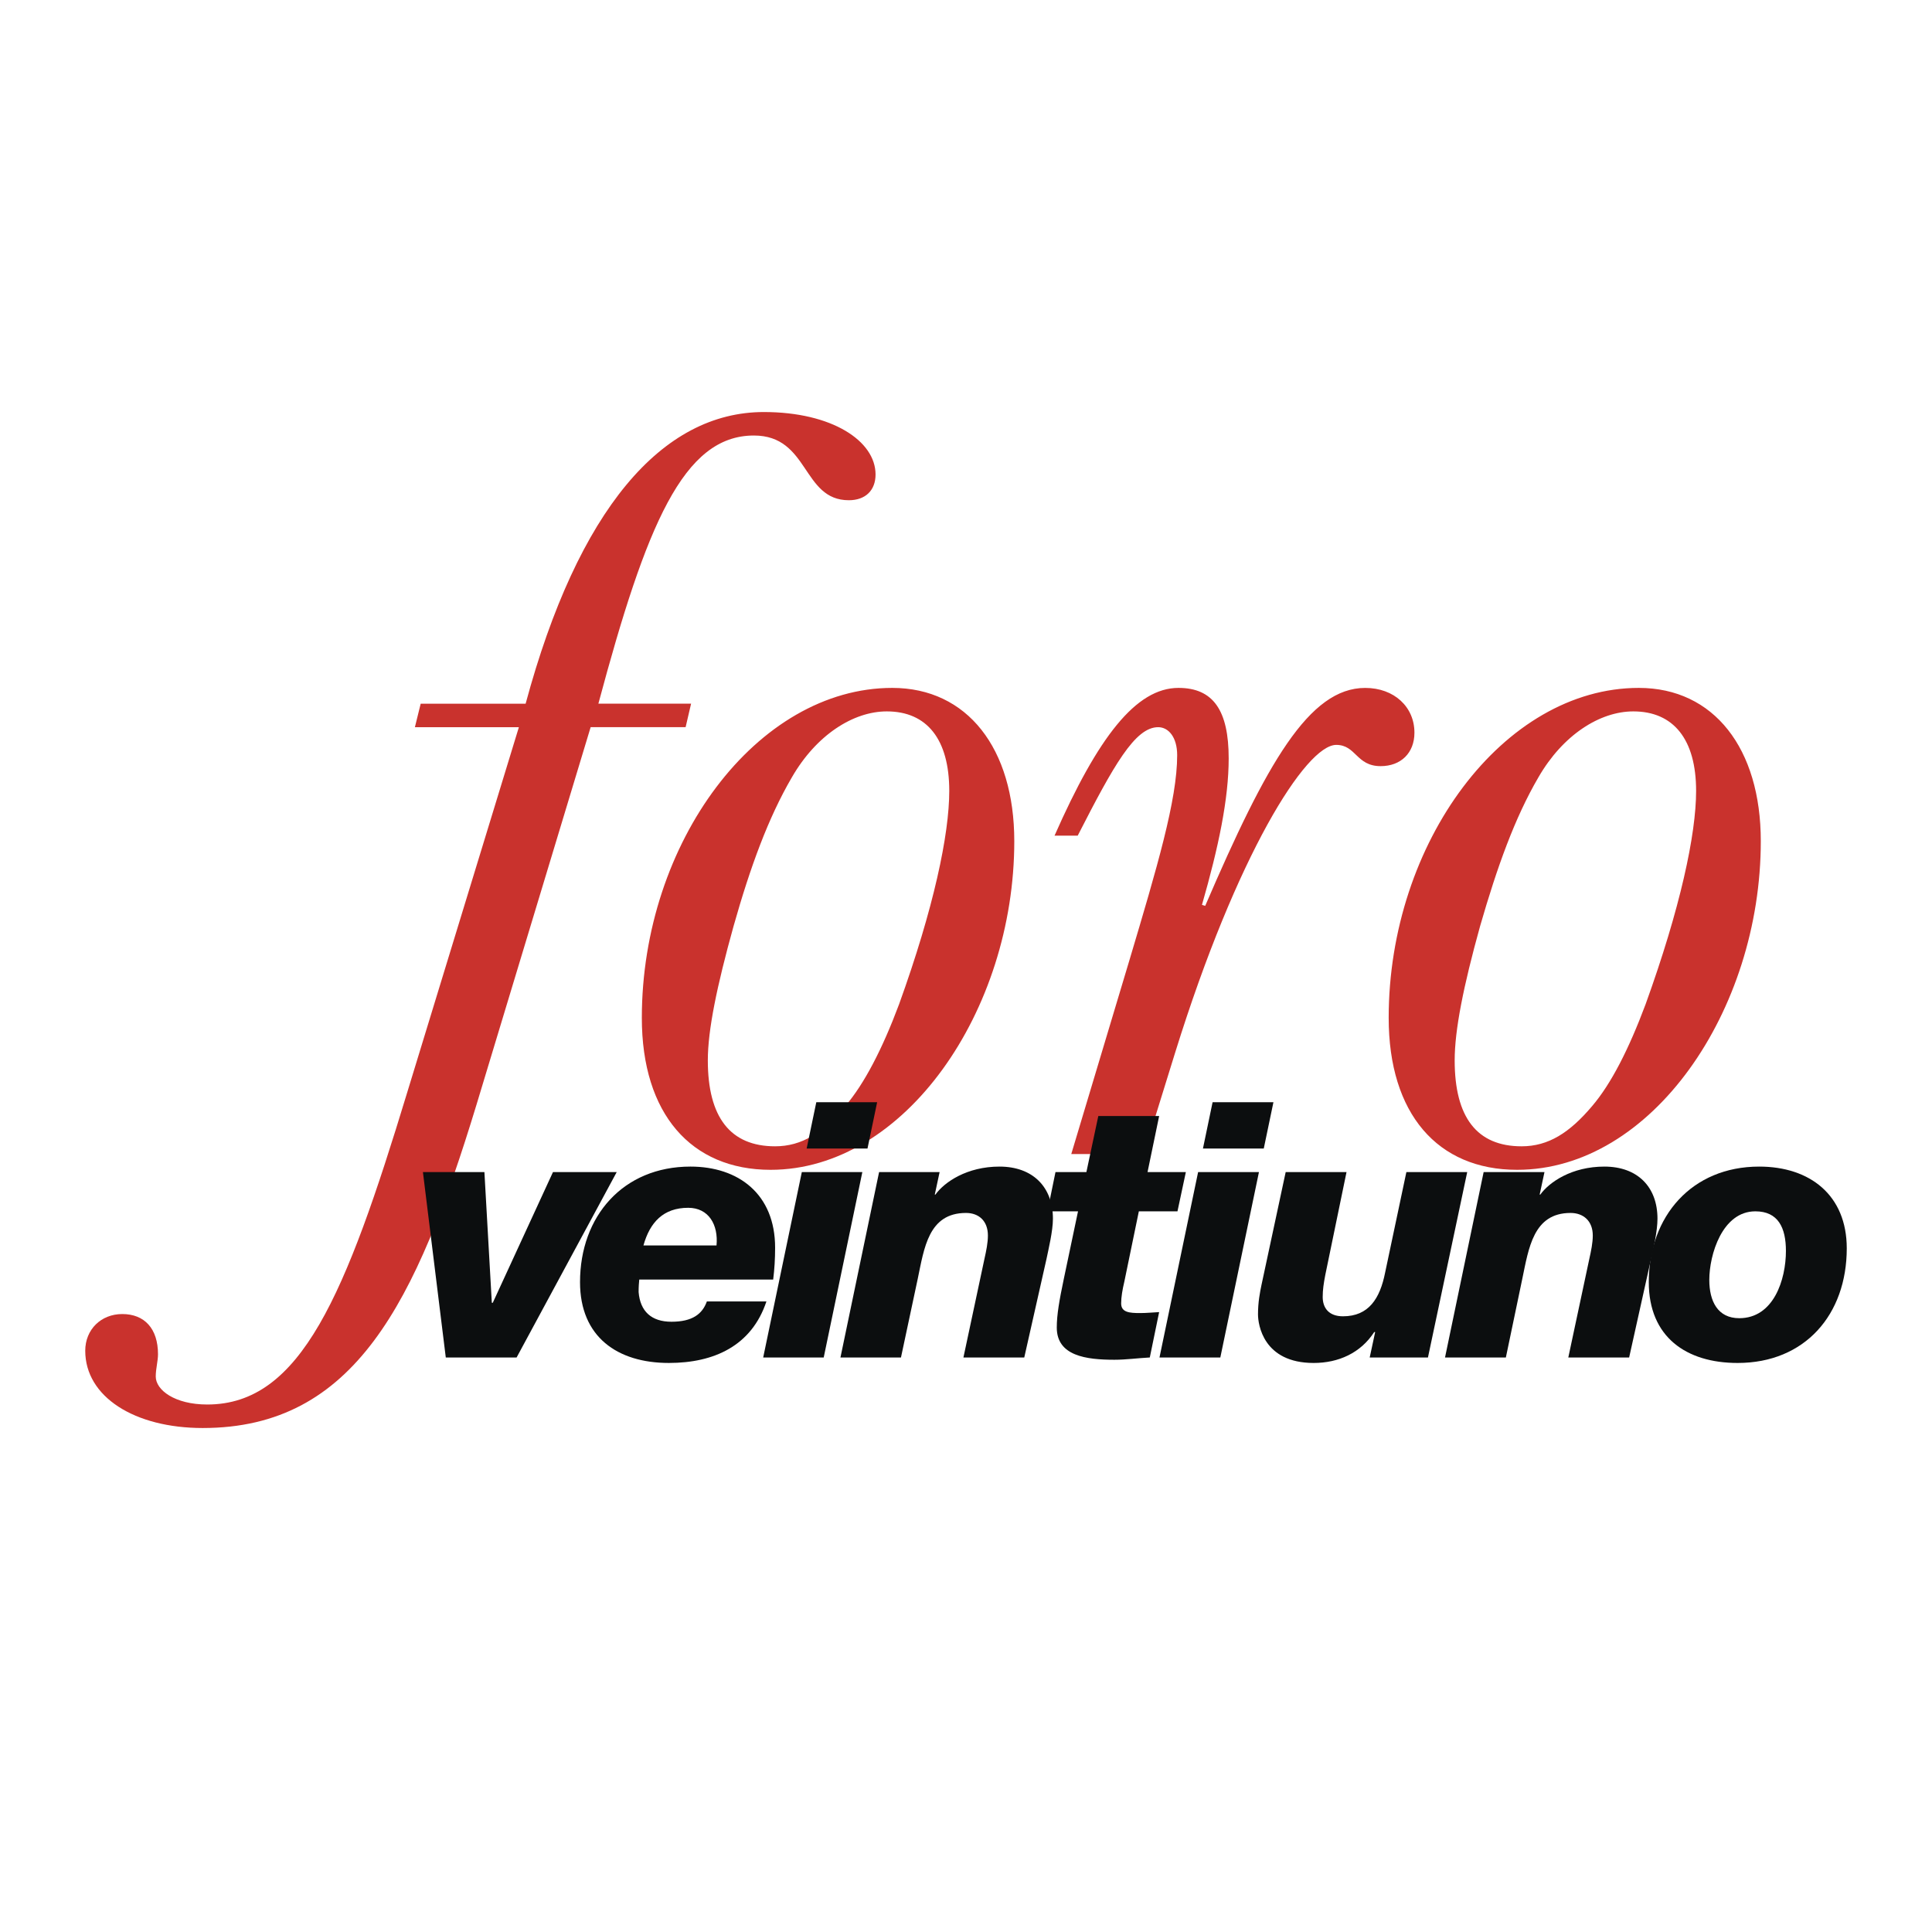
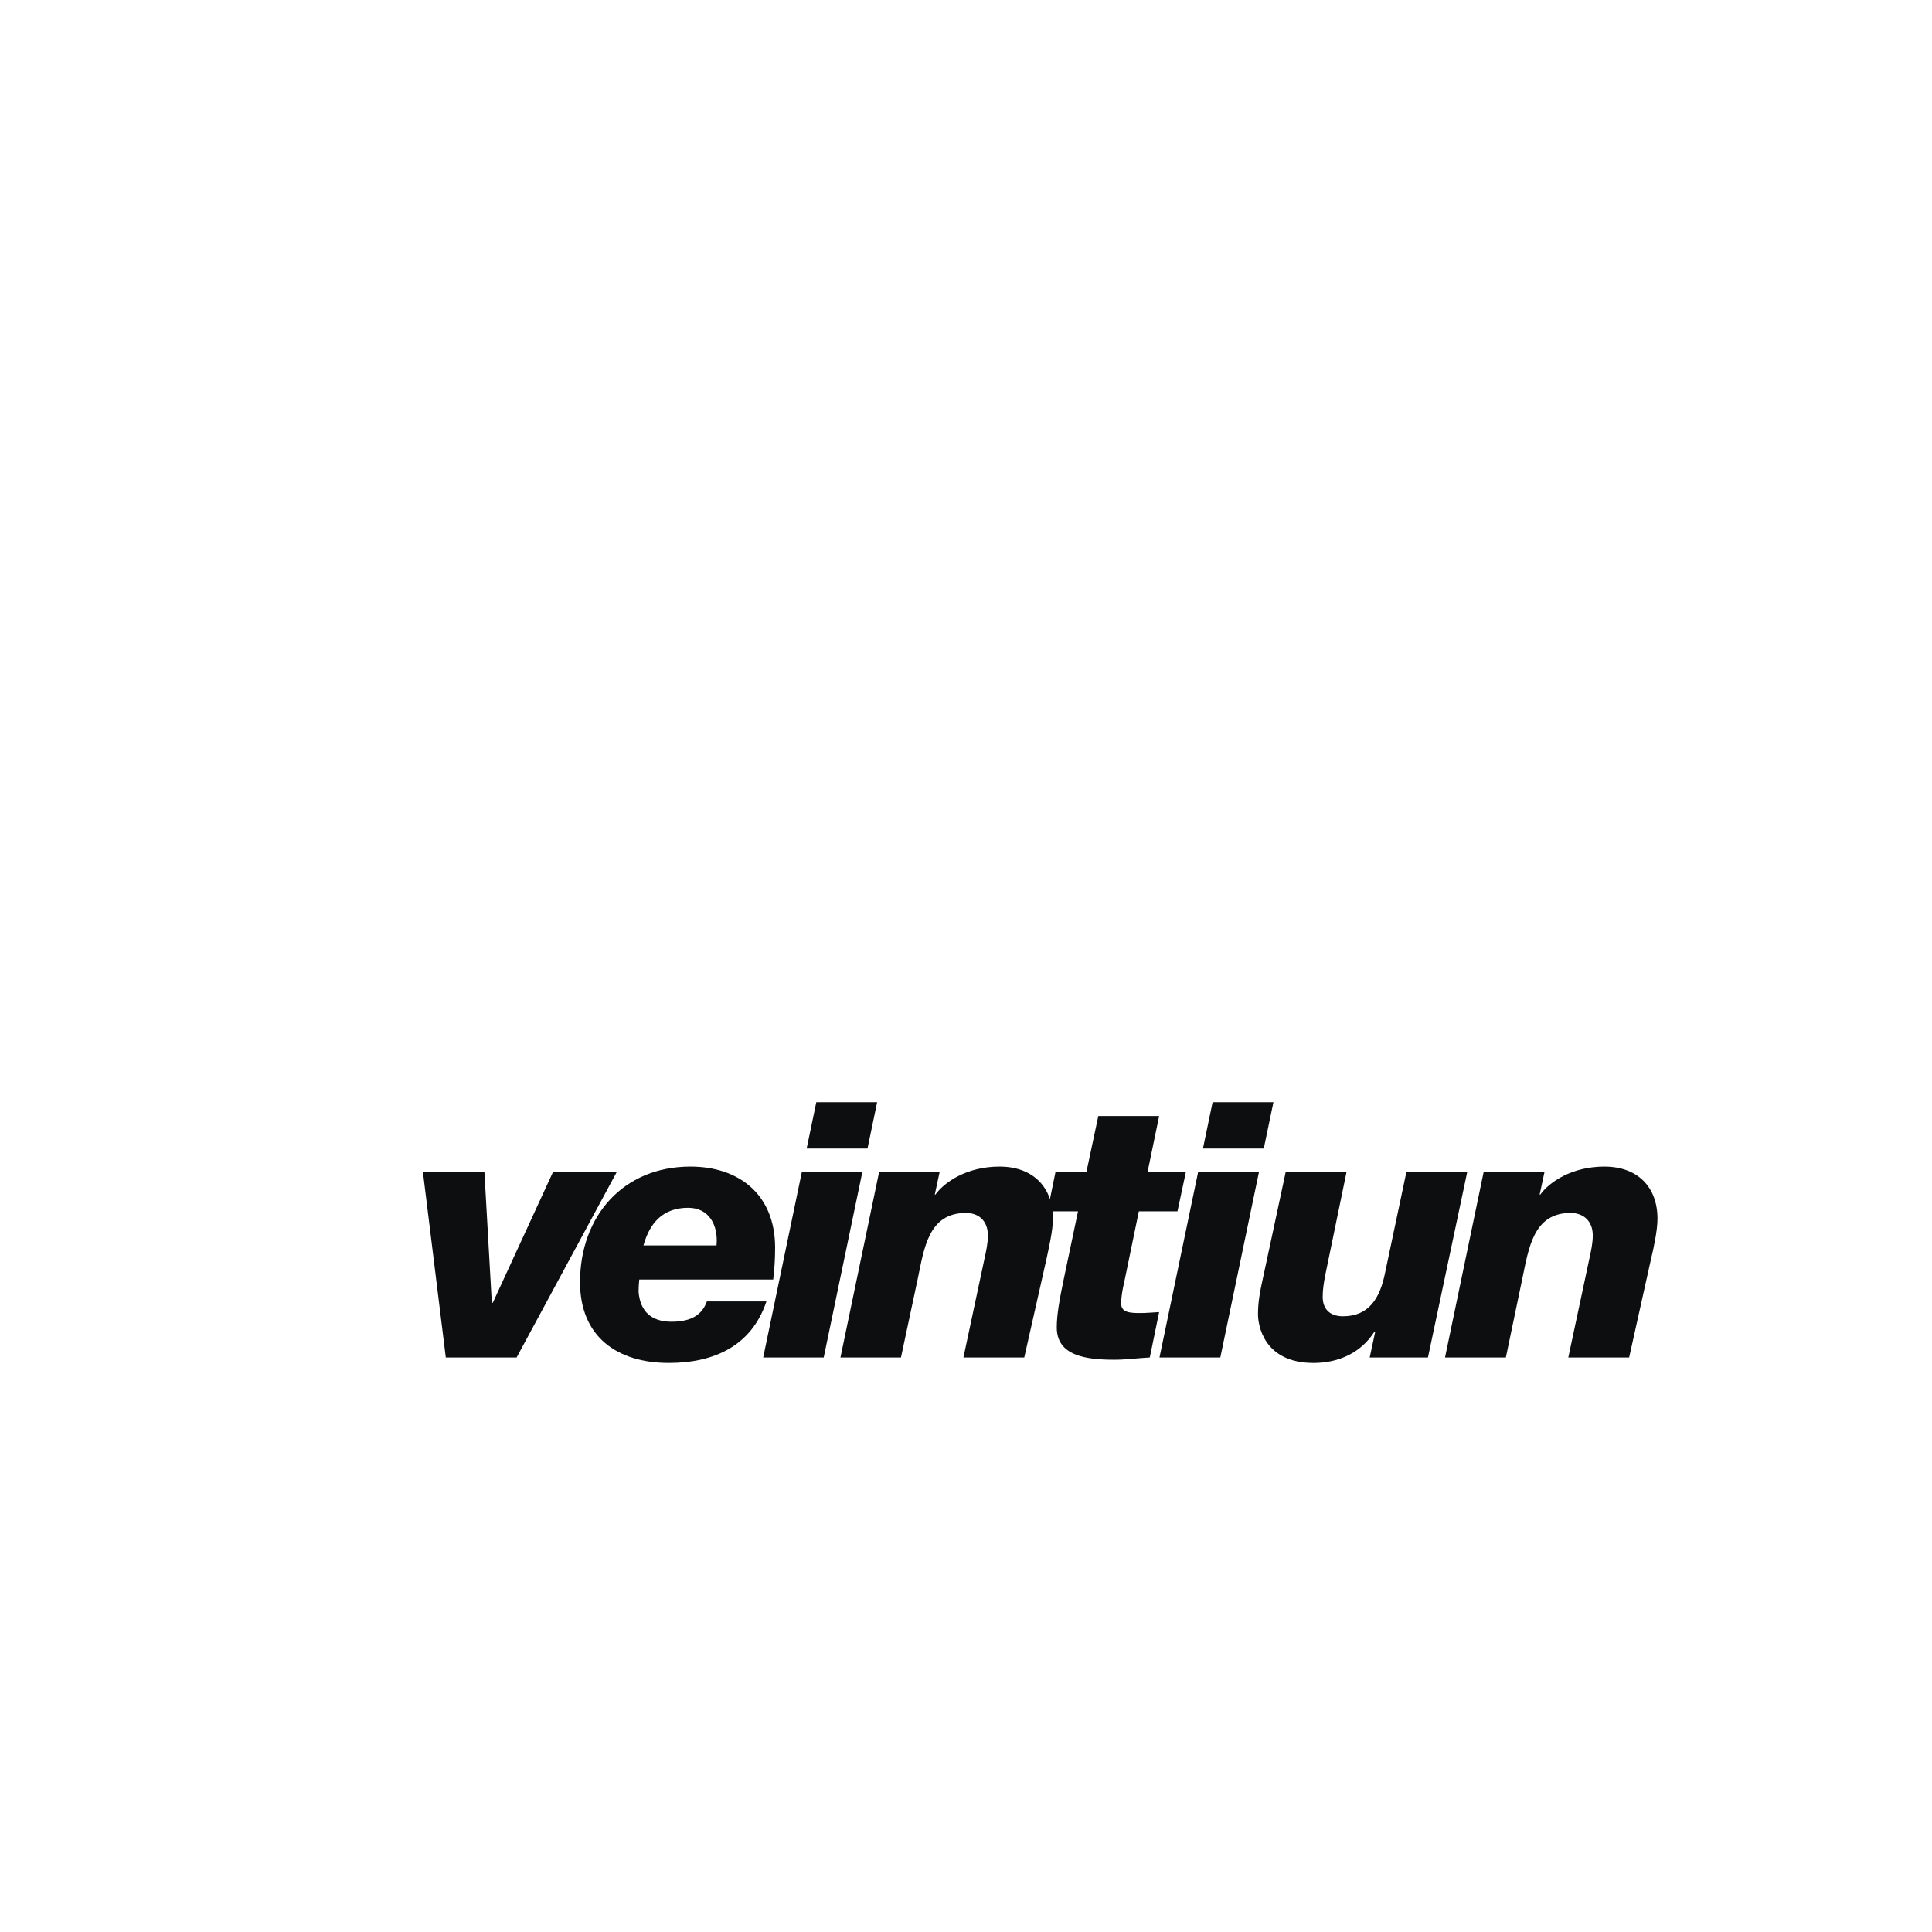
<svg xmlns="http://www.w3.org/2000/svg" width="2500" height="2500" viewBox="0 0 192.756 192.756">
  <g fill-rule="evenodd" clip-rule="evenodd">
-     <path fill="#fff" d="M0 0h192.756v192.756H0V0z" />
-     <path d="M59.7 70.206c4.785-17.857 8.479-26.754 15.513-26.754 5.557 0 4.786 6.456 9.475 6.456 1.67 0 2.666-.995 2.666-2.569 0-3.34-4.336-6.23-11.145-6.23-10.149 0-18.532 9.699-23.767 29.099h-10.47l-.578 2.345h10.374l-11.145 36.454c-6.134 20.201-10.599 31.121-19.945 31.121-3.243 0-5.139-1.445-5.139-2.793 0-.771.225-1.543.225-2.217 0-2.568-1.349-4.016-3.565-4.016-2.12 0-3.694 1.543-3.694 3.662 0 4.594 4.914 7.709 11.723 7.709 15.16 0 21.294-12.494 27.3-32.215L58.929 72.55h9.475l.546-2.345H59.7v.001z" fill="#c9322d" />
-     <path d="M89.023 68.632c-13.489 0-24.987 15.417-24.987 32.921 0 9.57 4.914 15.16 12.847 15.16 13.361 0 24.313-15.836 24.313-32.793-.001-9.25-4.69-15.288-12.173-15.288zm5.685 10.277c0 4.336-1.542 11.691-5.01 21.294-1.67 4.465-3.469 7.934-5.364 10.15-2.216 2.664-4.336 4.014-7.001 4.014-4.465 0-6.713-2.891-6.713-8.574 0-3.02.899-7.389 2.569-13.394 1.67-5.91 3.469-10.824 5.813-14.839 2.441-4.239 6.135-6.584 9.475-6.584 4.015 0 6.231 2.795 6.231 7.933zM119.92 90.279c1.67-5.813 2.666-10.599 2.666-14.613 0-4.786-1.541-7.034-5.01-7.034-4.24 0-8.029 4.914-12.365 14.742h2.312c3.598-7.034 5.717-10.823 8.029-10.823 1.027 0 1.895.995 1.895 2.794 0 4.464-1.99 11.145-4.785 20.523l-5.781 19.271h7.227l3.146-10.15c6.135-19.72 13.041-30.671 16.061-30.671 1.99 0 1.99 2.12 4.432 2.12 2.023 0 3.371-1.317 3.371-3.34 0-2.569-2.023-4.464-4.914-4.464-5.588 0-9.826 7.483-15.961 21.744l-.323-.099zM163.504 68.632c-13.488 0-24.955 15.417-24.955 32.921 0 9.57 4.881 15.16 12.814 15.16 13.393 0 24.312-15.836 24.312-32.793.001-9.25-4.687-15.288-12.171-15.288zm5.717 10.277c0 4.336-1.574 11.691-5.043 21.294-1.67 4.465-3.436 7.934-5.33 10.15-2.248 2.664-4.369 4.014-7.035 4.014-4.463 0-6.68-2.891-6.68-8.574 0-3.02.867-7.389 2.537-13.394 1.703-5.91 3.469-10.824 5.814-14.839 2.439-4.239 6.133-6.584 9.473-6.584 4.016 0 6.264 2.795 6.264 7.933z" fill="#c9322d" />
    <path fill="#0c0e0f" d="M44.476 135.436h7.066l9.988-18.498h-6.359l-6.006 13.039h-.096l-.739-13.039h-6.135l2.281 18.498z" />
    <path d="M77.14 127.664c.128-1.027.193-2.055.193-3.18 0-5.363-3.662-8.094-8.447-8.094-6.713 0-11.017 4.947-11.017 11.531 0 5.459 3.726 8.061 8.865 8.061 4.497 0 8.254-1.703 9.731-6.135h-5.942c-.449 1.252-1.445 2.023-3.532 2.023-1.992 0-3.116-1.027-3.276-2.955 0-.609.032-.898.064-1.252H77.14v.001zm-12.944-3.404c.643-2.312 1.991-3.758 4.465-3.758 2.055 0 3.019 1.701 2.826 3.758h-7.291zM76.144 135.436h6.038l3.854-18.498h-6.038l-3.854 18.498zm11.369-25.469h-6.07l-.964 4.625h6.071l.963-4.625zM83.852 135.436h6.038l1.67-7.836c.643-3.051 1.06-6.584 4.818-6.584 1.284 0 2.185.803 2.185 2.248 0 .738-.16 1.51-.354 2.377l-2.088 9.795h6.07l2.217-9.826c.191-.932.643-2.795.643-4.016 0-3.18-2.023-5.203-5.332-5.203-3.245 0-5.493 1.541-6.392 2.795h-.064l.482-2.248h-6.038l-3.855 18.498z" fill="#0c0e0f" />
    <path d="M115.648 111.348h-6.07l-1.188 5.59h-3.084l-.803 3.918h3.051l-1.412 6.713c-.451 2.15-.707 3.596-.707 4.881 0 2.826 2.922 3.213 5.748 3.213 1.156 0 2.312-.162 3.533-.227l.932-4.527c-.643.031-1.252.096-1.895.096-1.061 0-1.895-.064-1.895-.963 0-.643.129-1.381.32-2.184l1.445-7.002h3.854l.836-3.918h-3.822l1.157-5.59zM115.682 135.436h6.07l3.854-18.498h-6.07l-3.854 18.498zm11.369-25.469h-6.07l-.963 4.625h6.068l.965-4.625zM146.385 116.938h-6.07l-2.119 10.02c-.514 2.602-1.639 4.369-4.207 4.369-1.414 0-2.023-.836-2.023-1.928 0-.707.096-1.35.256-2.184l2.121-10.277h-6.07l-2.41 11.24c-.16.771-.352 1.734-.352 2.955 0 .996.514 4.85 5.555 4.85 2.475 0 4.689-.996 6.039-3.084h.096l-.545 2.537h5.812l3.917-18.498zM144.17 135.436h6.07l1.637-7.836c.643-3.051 1.092-6.584 4.818-6.584 1.285 0 2.217.803 2.217 2.248 0 .738-.162 1.51-.354 2.377l-2.088 9.795h6.07l2.184-9.826c.225-.932.643-2.795.643-4.016 0-3.18-1.992-5.203-5.299-5.203-3.244 0-5.492 1.541-6.393 2.795h-.064l.482-2.248h-6.07l-3.853 18.498z" fill="#0c0e0f" />
-     <path d="M164.5 127.922c0 5.459 3.725 8.061 8.863 8.061 6.713 0 10.889-4.818 10.889-11.434 0-5.299-3.662-8.158-8.736-8.158-6.713 0-11.016 4.947-11.016 11.531zm6.037-.227c0-2.504 1.285-6.84 4.594-6.84 2.279 0 3.051 1.639 3.051 3.951 0 2.857-1.221 6.711-4.656 6.711-2.153.001-2.989-1.701-2.989-3.822z" fill="#0c0e0f" />
  </g>
</svg>